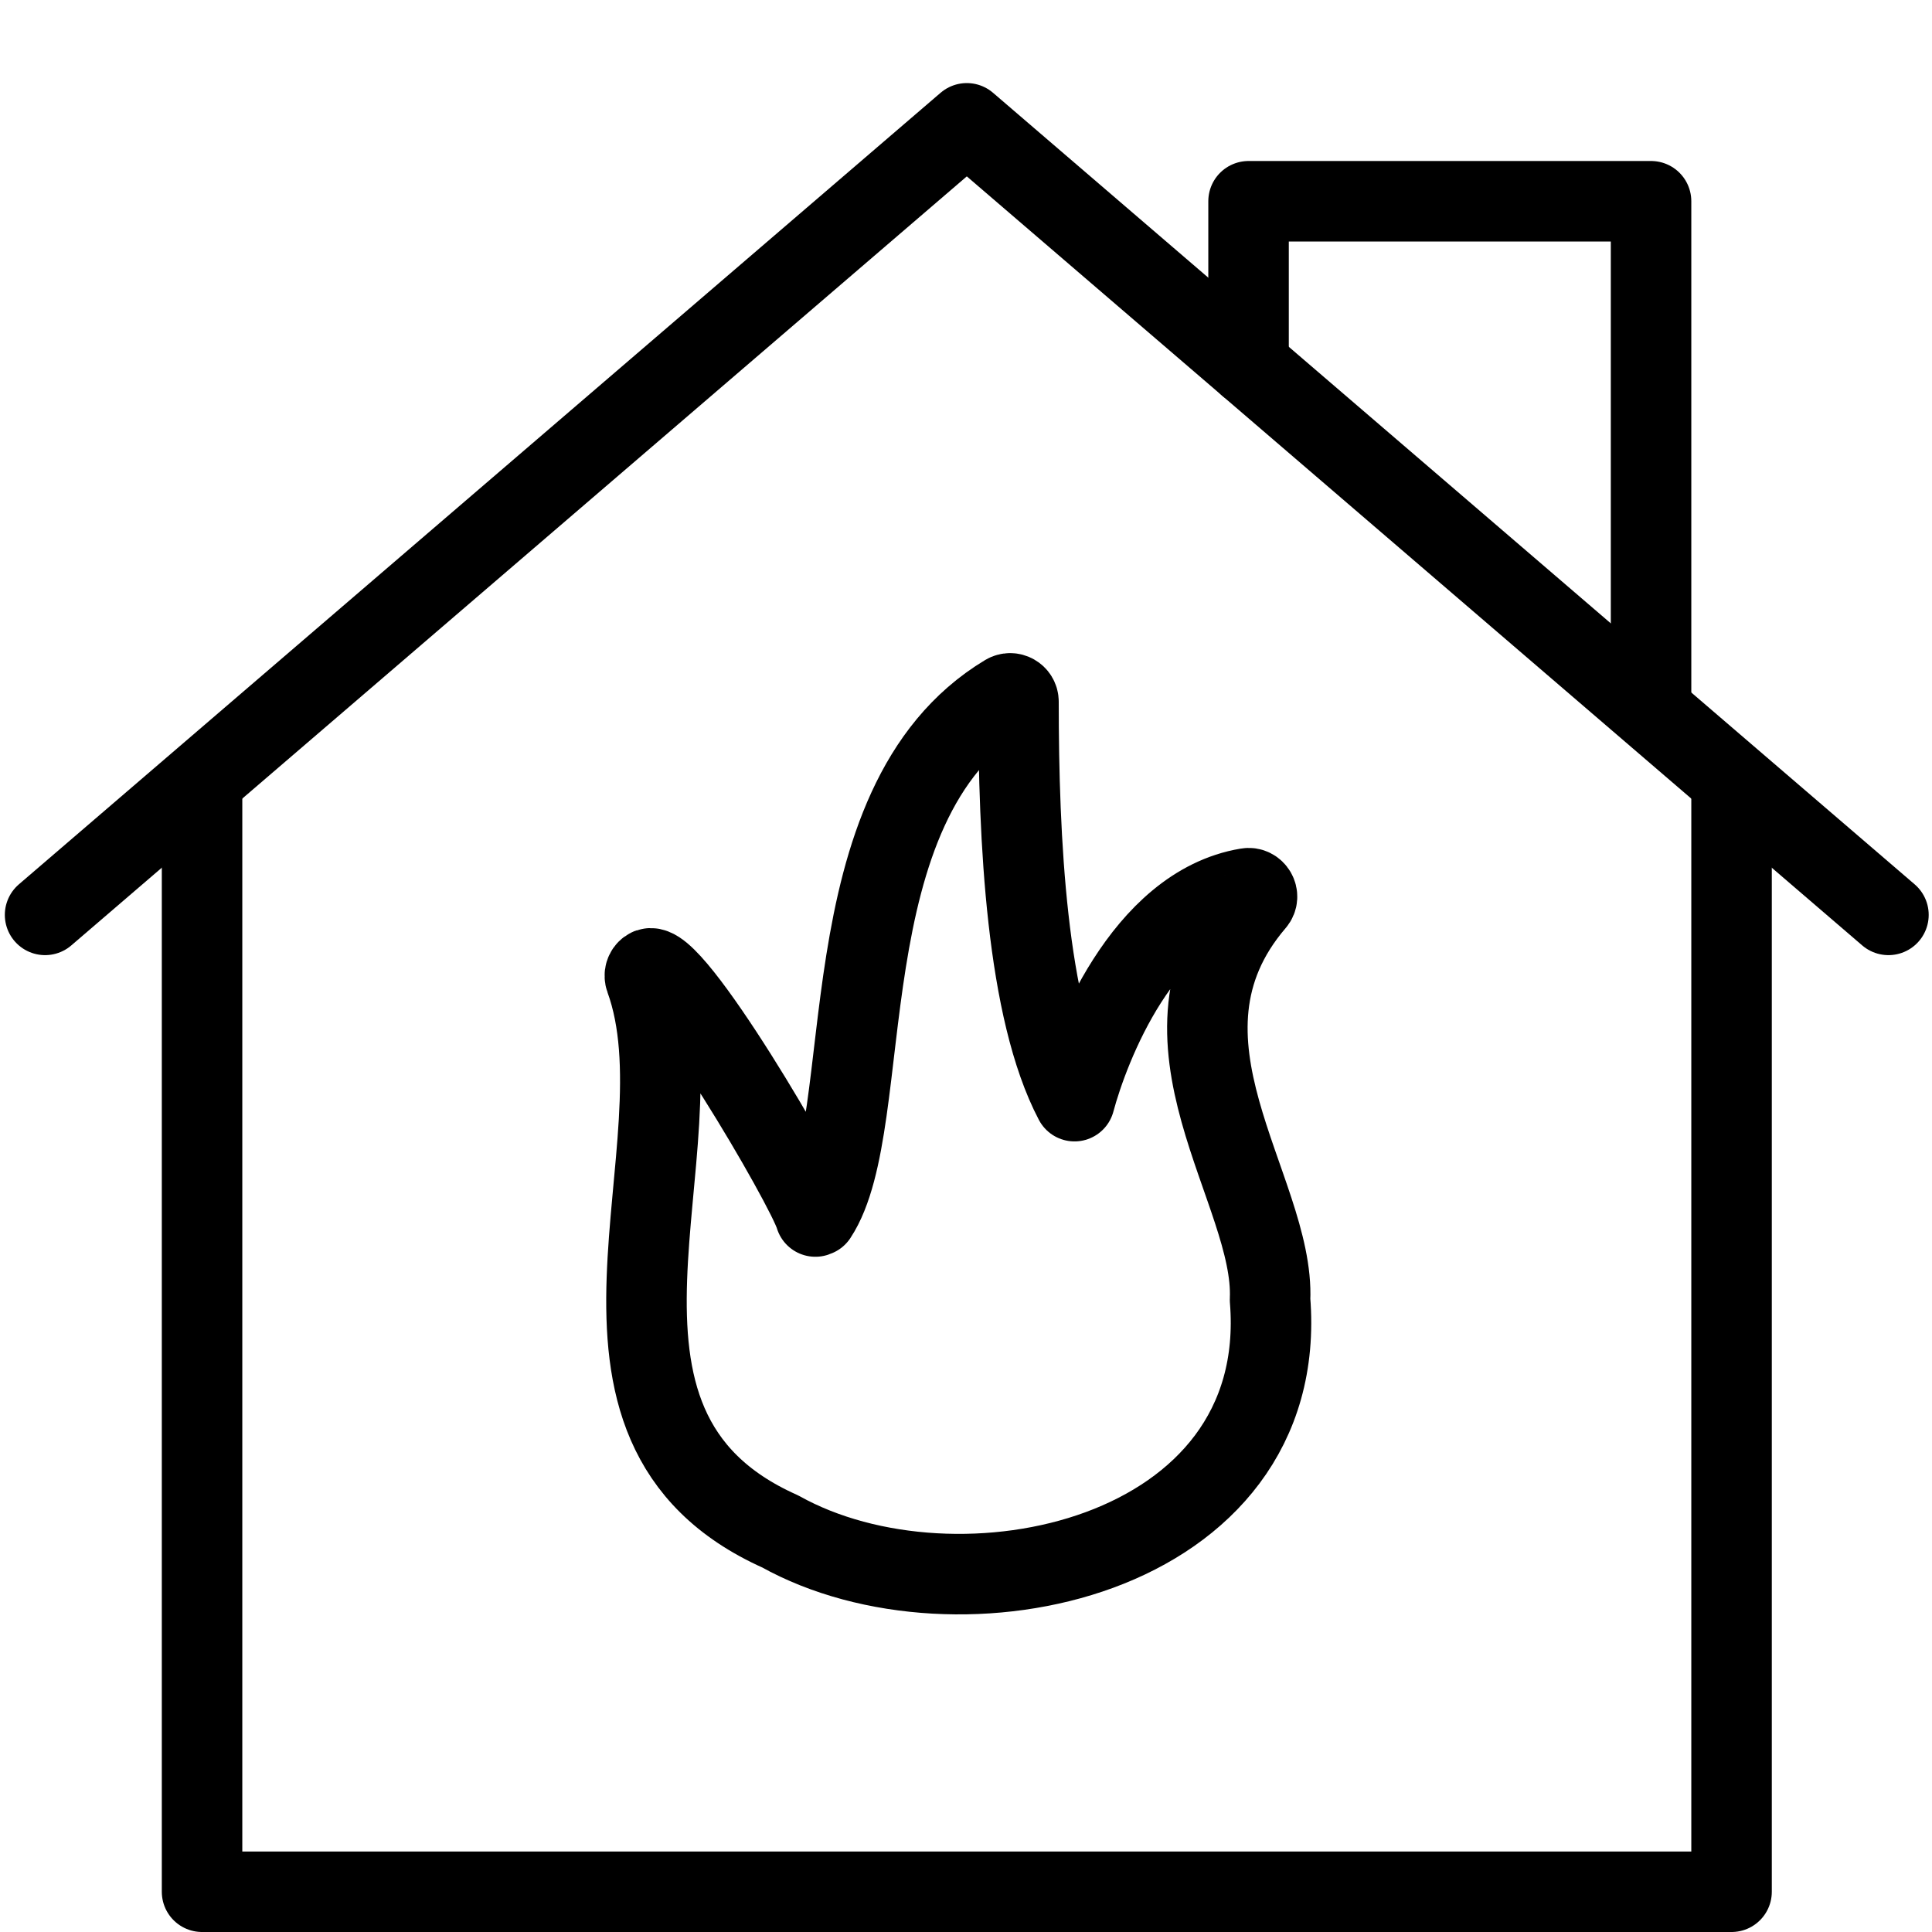
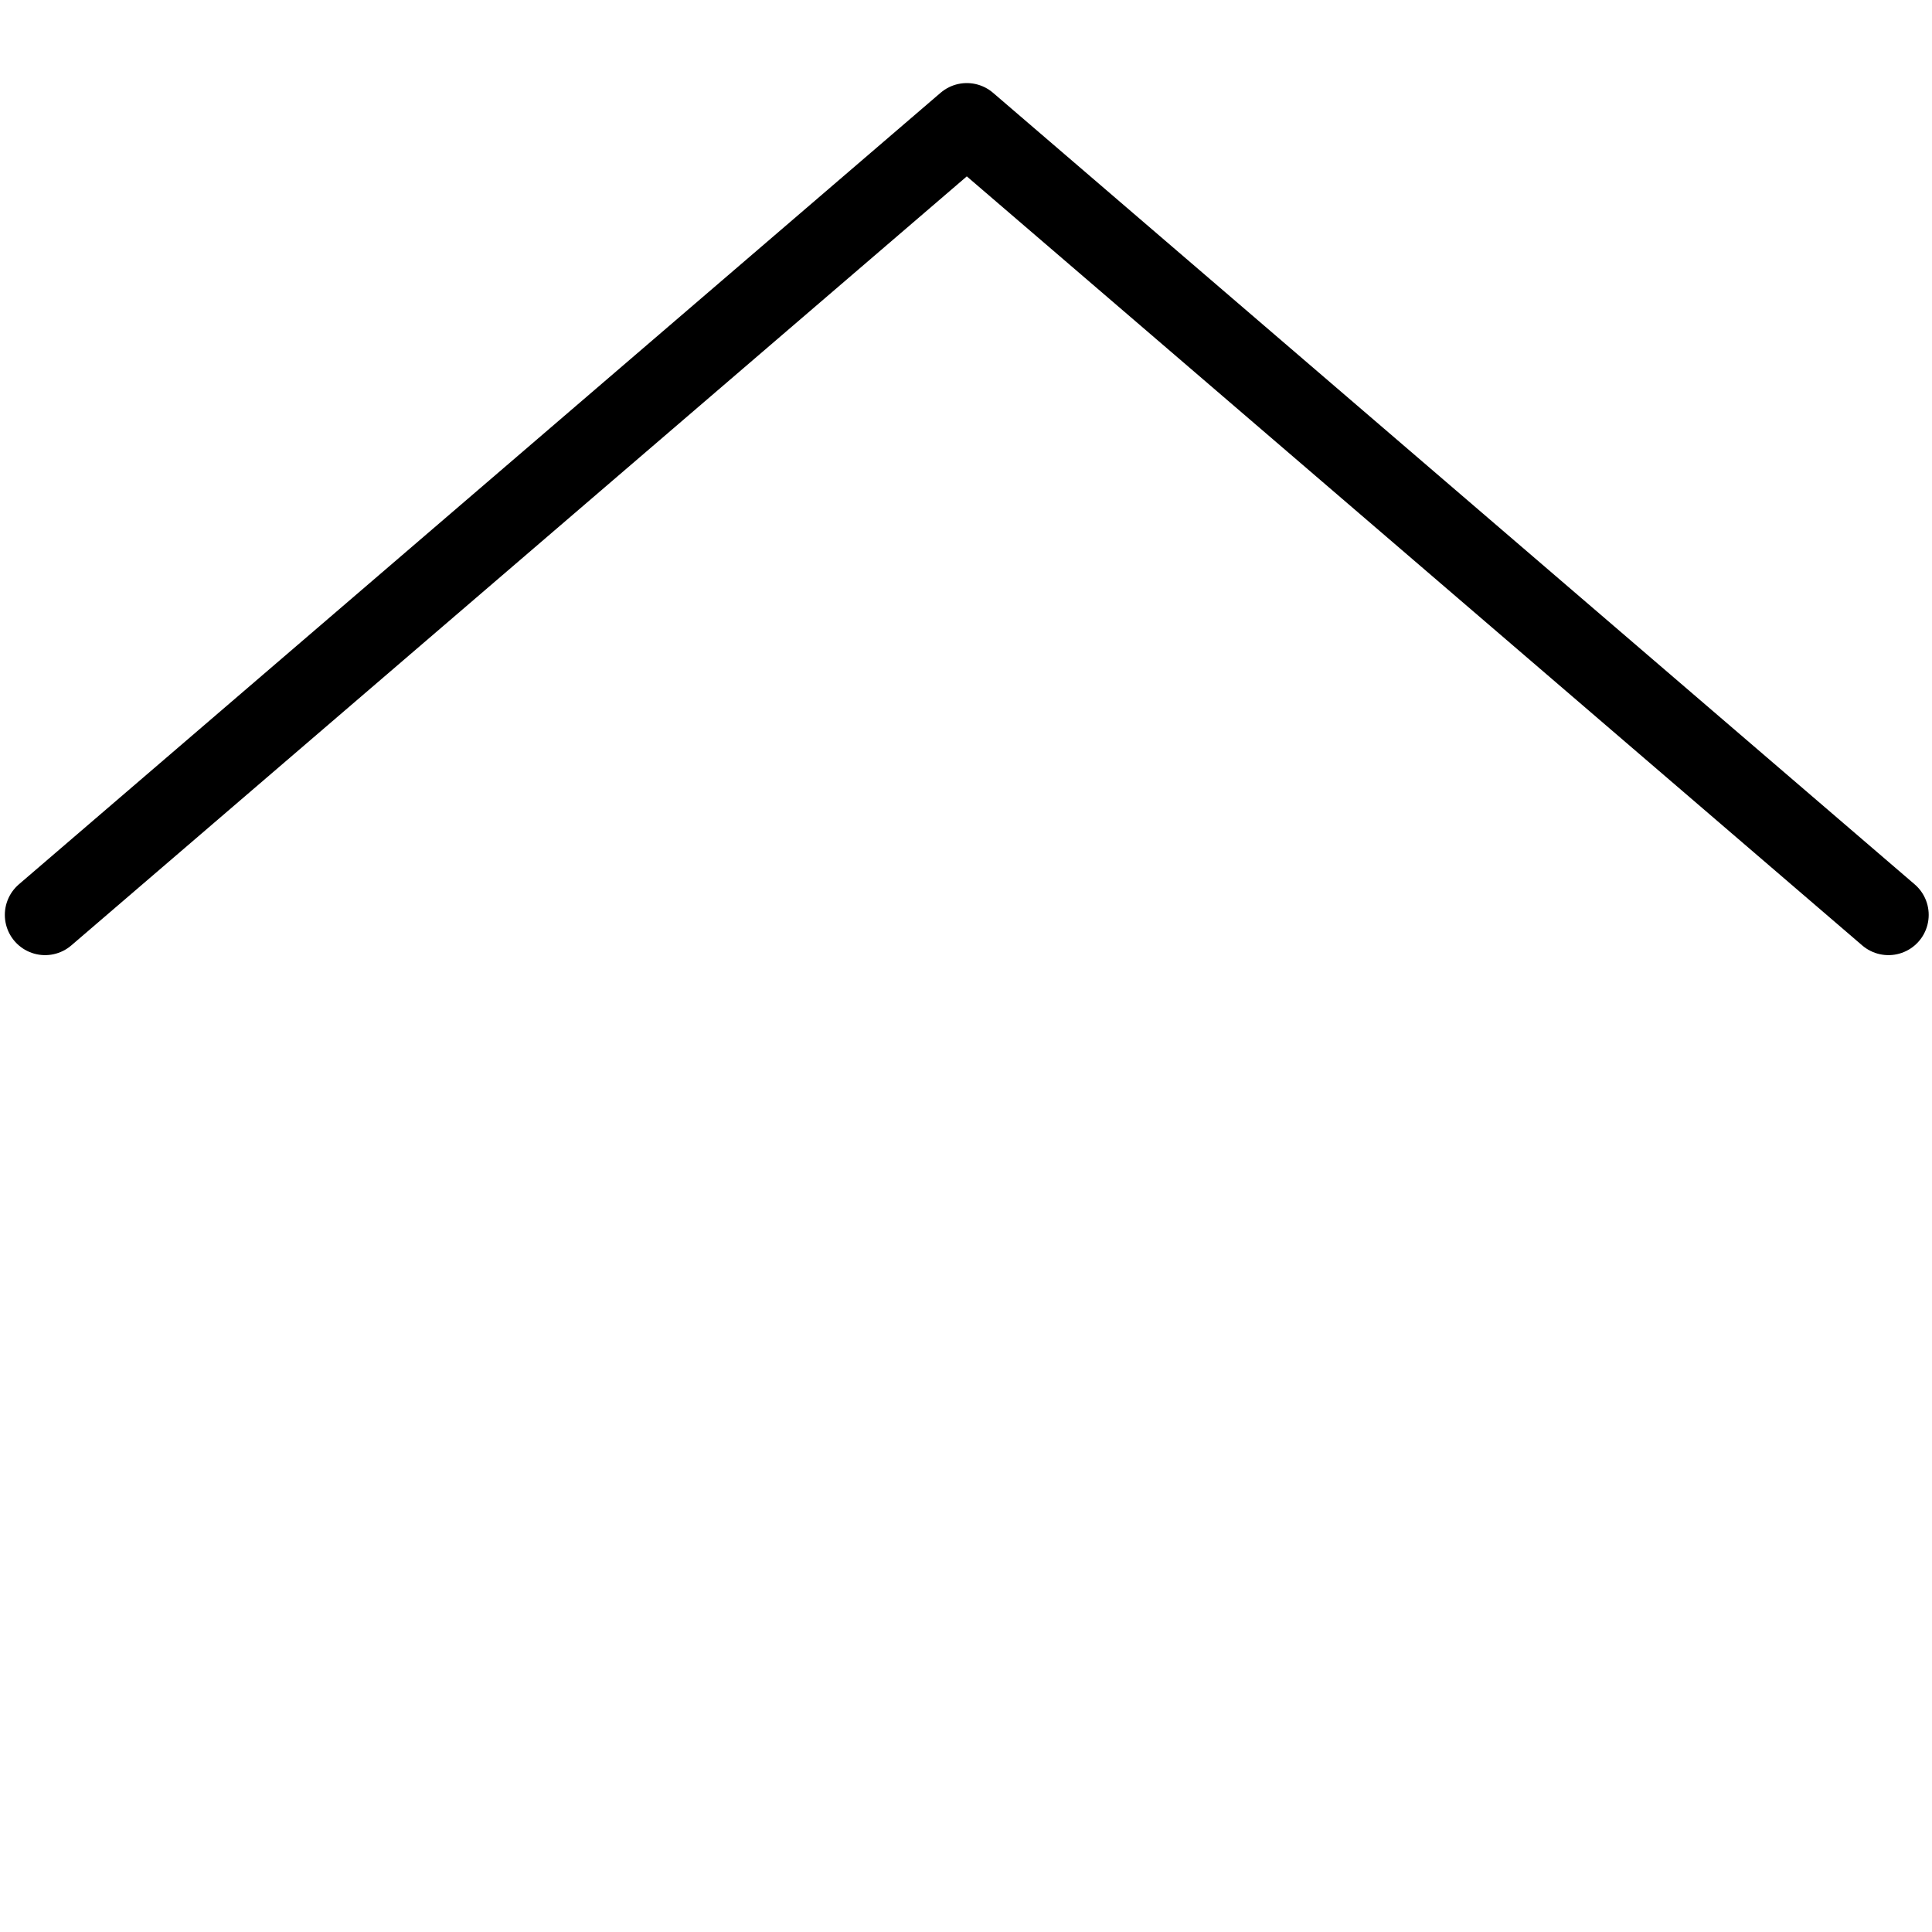
<svg xmlns="http://www.w3.org/2000/svg" enable-background="new 0 0 24 24" height="24px" id="Layer_1" version="1.1" viewBox="0 0 24 24" width="24px" xml:space="preserve">
  <g>
    <g>
-       <polyline fill="none" points="21.51,9.715 21.51,23.5     2.51,23.5 2.51,9.715   " stroke="#000000" stroke-linecap="round" stroke-linejoin="round" />
-       <polyline fill="none" points="    20.51,8.788 20.51,2.5 15.51,2.5 15.51,4.538   " stroke="#000000" stroke-linecap="round" stroke-linejoin="round" stroke-miterlimit="10" />
      <polyline fill="none" points="0.56,11.365 12.01,1.532     23.459,11.365   " stroke="#000000" stroke-linecap="round" stroke-linejoin="round" />
    </g>
-     <path d="M15.777,16.146   c0.062-1.361-1.647-3.236-0.187-4.941c0.064-0.074-0.003-0.187-0.096-0.17c-1.297,0.216-1.965,1.969-2.146,2.644   c-0.596-1.134-0.696-3.248-0.696-4.962c0-0.081-0.088-0.13-0.157-0.089c-2.265,1.36-1.582,5.314-2.349,6.477   c-0.006,0.002-0.011,0.005-0.017,0.007c-0.102-0.362-1.804-3.274-2.077-3.073   c-0.037,0.027-0.051,0.075-0.035,0.119c0.763,2.097-1.271,5.551,1.675,6.866   C11.894,20.253,16.038,19.368,15.777,16.146" fill="none" stroke="#000000" stroke-linecap="round" stroke-linejoin="round" stroke-miterlimit="10" />
  </g>
-   <rect fill="none" height="24" width="24" x="0.001" y="0" />
</svg>